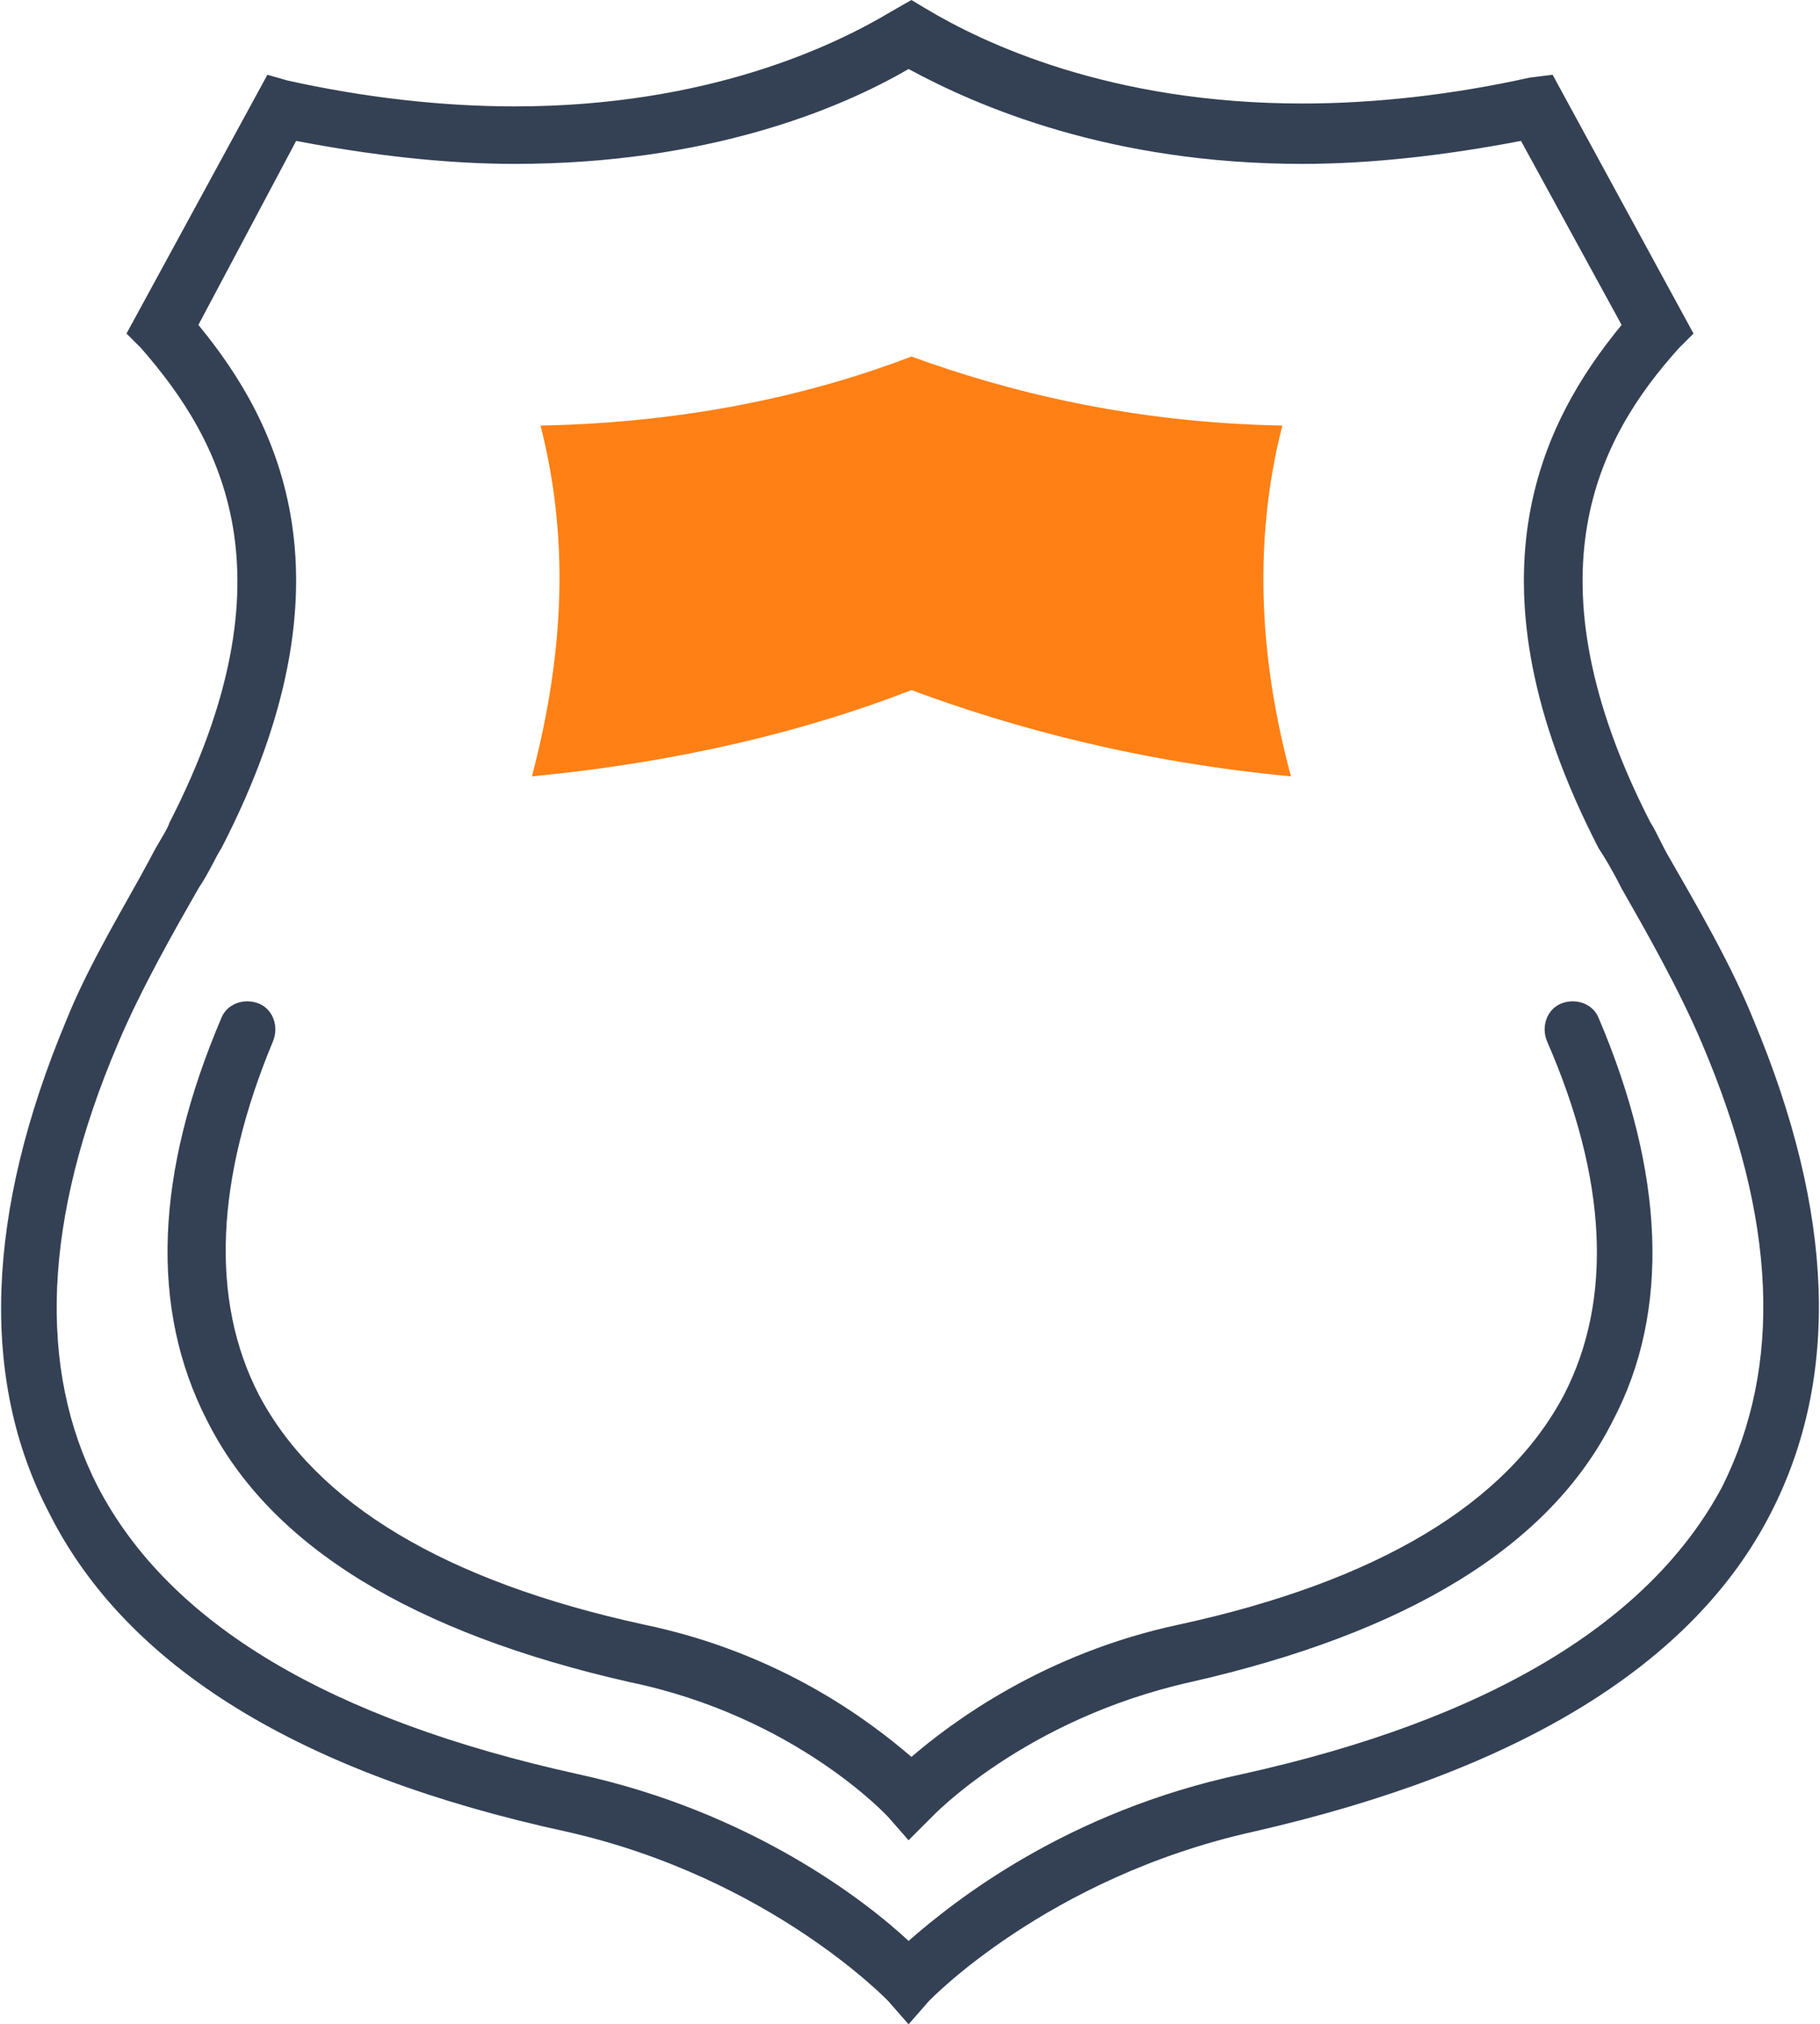
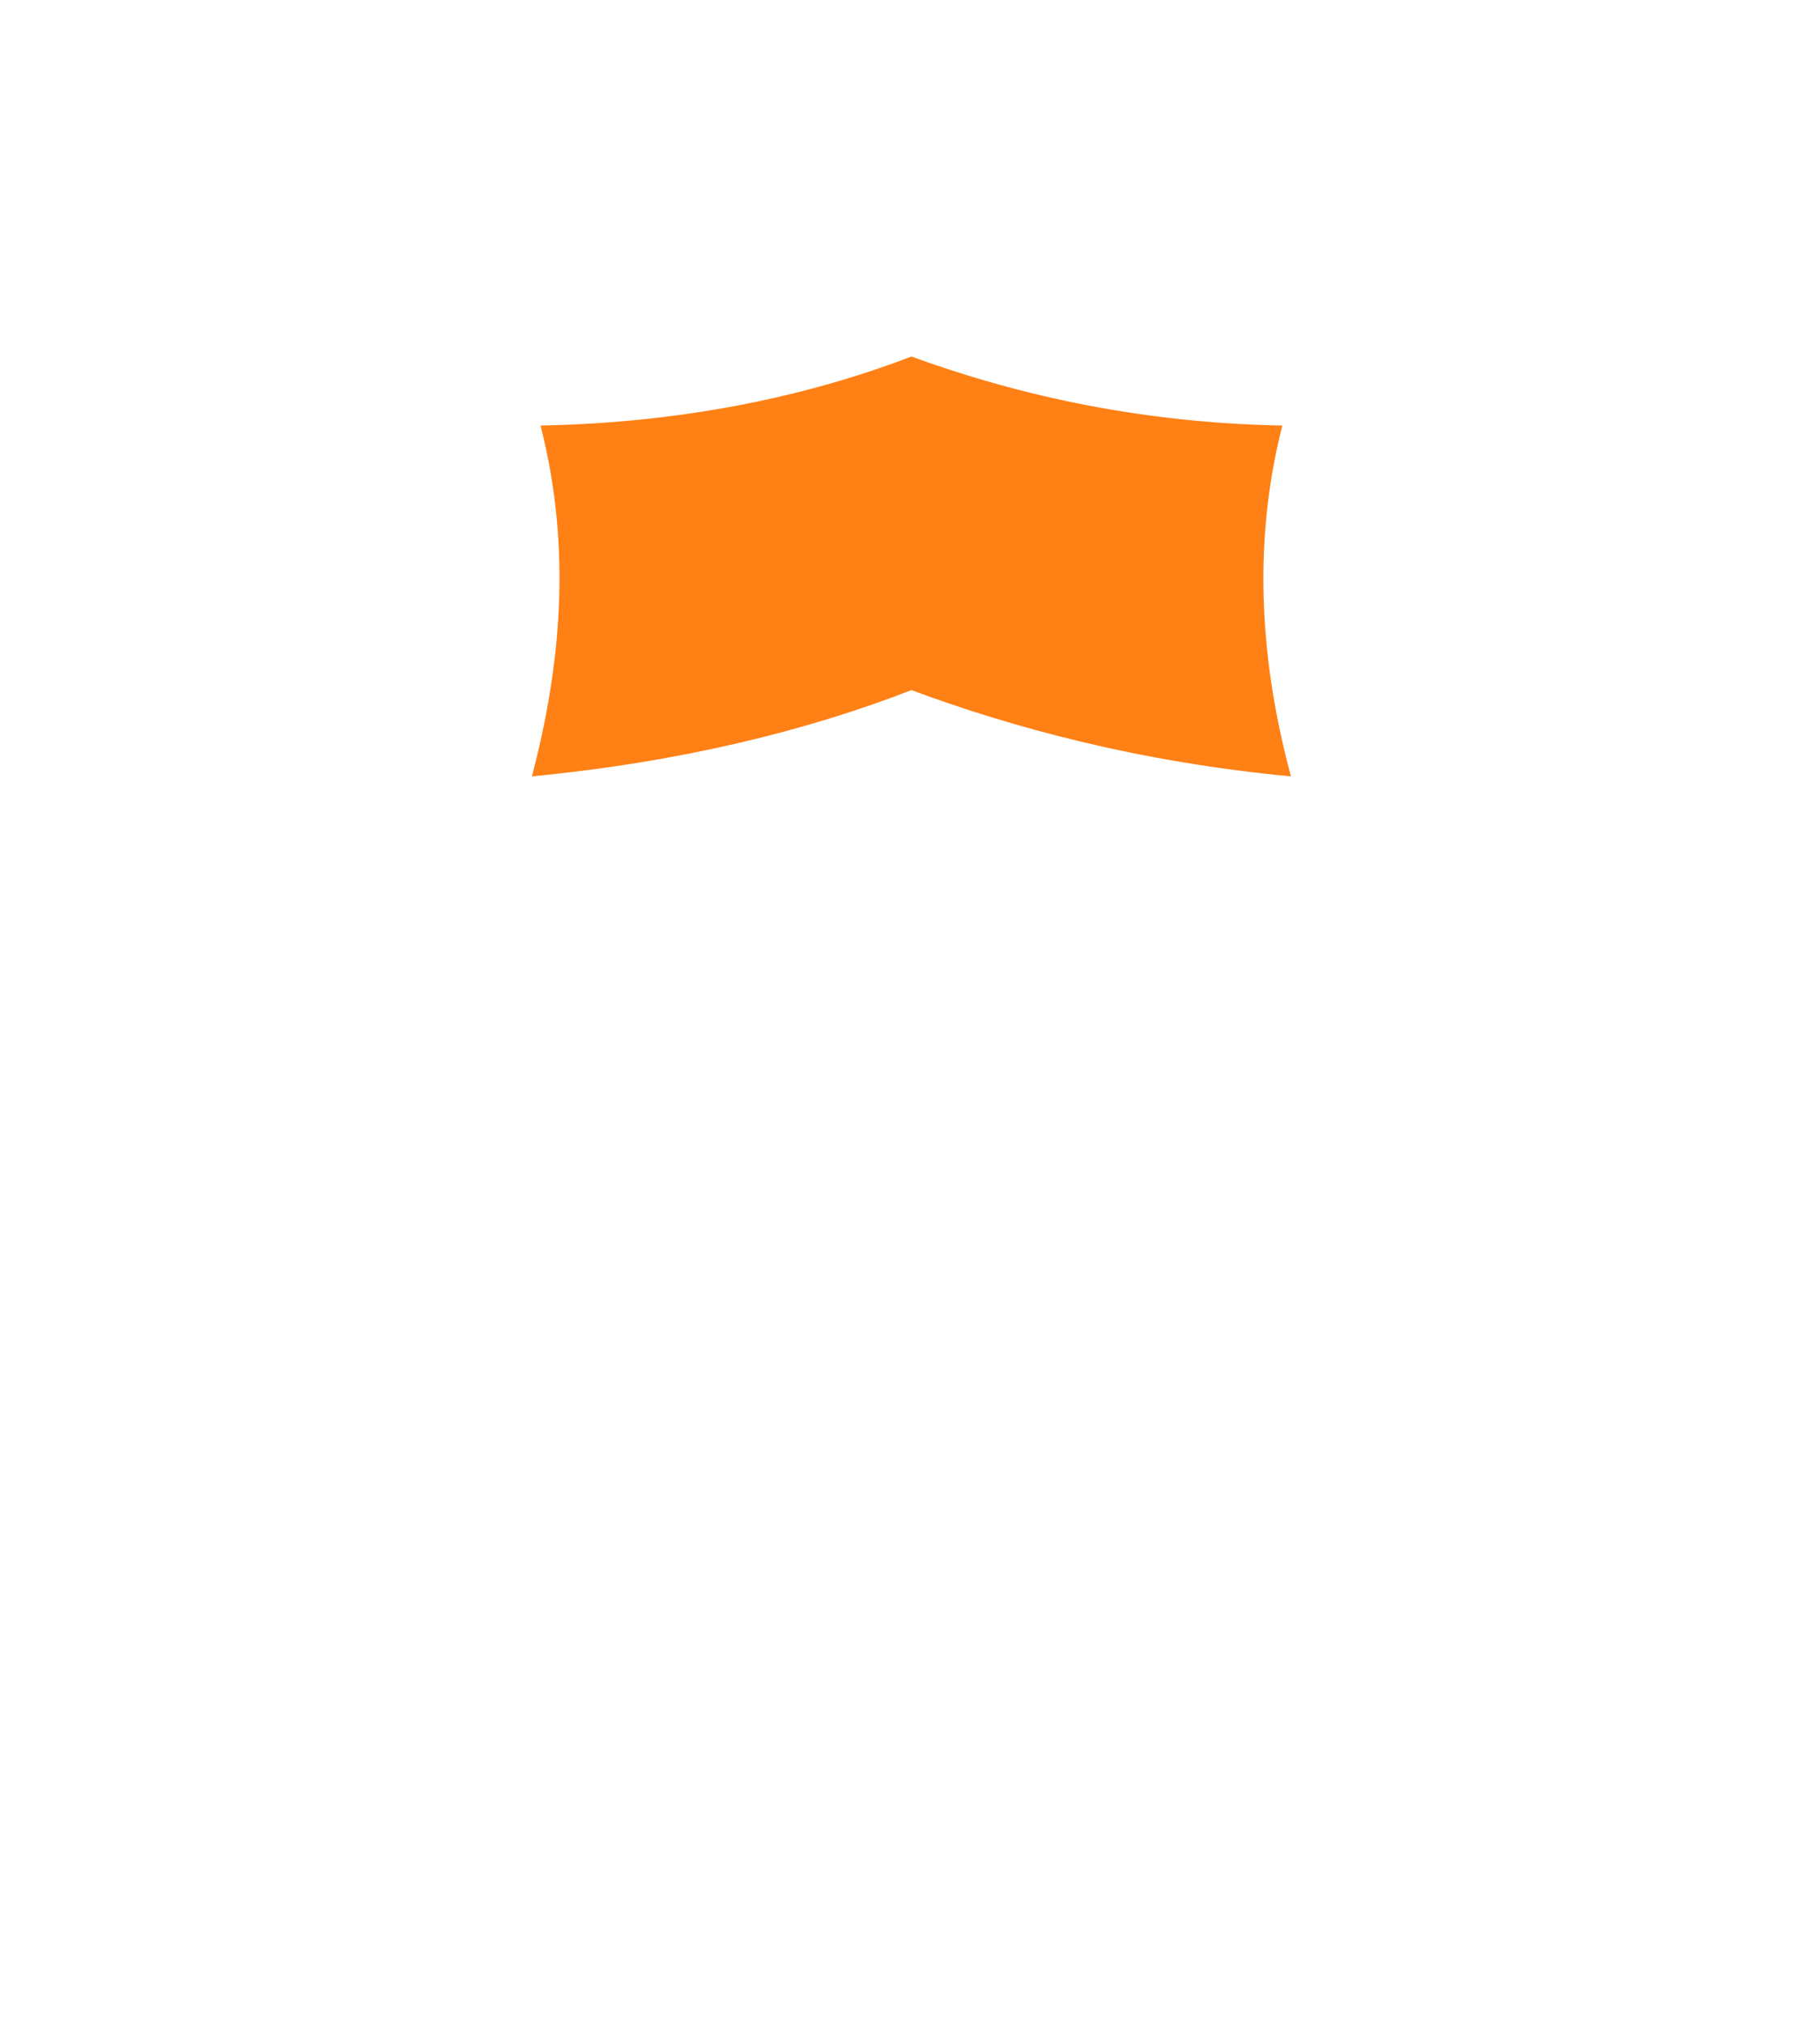
<svg xmlns="http://www.w3.org/2000/svg" version="1.1" id="Icon_Set" x="0px" y="0px" viewBox="0 0 63.3 70.4" style="enable-background:new 0 0 63.3 70.4;" xml:space="preserve">
  <style type="text/css">
	.st0{fill:#344154;}
	.st1{fill:#FF8015;}
</style>
  <g>
    <g>
-       <path class="st0" d="M31.6,70.4l-0.7-0.8c0,0-4.1-4.3-11.2-5.9c-9.2-2-15.3-5.7-18-11.1C-0.7,48-0.5,42.2,2.3,35.5    c0.8-2,2.1-4.1,2.9-5.6c0.3-0.6,0.6-1,0.7-1.3c4.4-8.6,1.8-13.3-1-16.5l-0.5-0.5l4.9-9l0.7,0.2c2.7,0.6,5.4,0.9,7.9,0.9    c6.7,0,11.1-2.1,13.1-3.3L31.7,0l0.5,0.3c2,1.2,6.4,3.3,13.1,3.3c2.5,0,5.2-0.3,7.9-0.9L54,2.6l4.9,9l-0.5,0.5    c-2.8,3.1-5.4,7.9-1,16.5c0.2,0.3,0.4,0.8,0.7,1.3c0.8,1.4,2.1,3.6,2.9,5.6c2.8,6.7,3,12.4,0.6,17.1c-2.7,5.3-8.8,9-18,11.1    c-7.2,1.6-11.3,5.9-11.3,5.9L31.6,70.4z M6.9,11.3c2.8,3.4,5.6,8.9,0.8,18.2c-0.2,0.3-0.4,0.8-0.8,1.4c-0.8,1.4-2,3.5-2.8,5.4    c-2.6,6.1-2.8,11.3-0.7,15.4c2.5,4.8,8.1,8.1,16.7,10c6,1.3,10,4.4,11.5,5.8c1.6-1.4,5.5-4.5,11.6-5.8c8.6-1.9,14.2-5.3,16.7-10    c2.1-4.2,1.9-9.3-0.7-15.4c-0.8-1.9-2-4-2.8-5.4c-0.3-0.6-0.6-1.1-0.8-1.4c-4.8-9.3-2-14.8,0.8-18.2l-3.5-6.4    c-2.6,0.5-5.2,0.8-7.6,0.8c-6.7,0-11.3-2-13.7-3.3c-2.4,1.4-7,3.3-13.7,3.3c-2.4,0-5-0.3-7.6-0.8L6.9,11.3z" />
-     </g>
+       </g>
    <g>
-       <path class="st0" d="M31.6,64l-0.7-0.8c0,0-3.2-3.5-9-4.7c-7.5-1.7-12.5-4.7-14.7-9.1c-2-3.9-1.8-8.6,0.5-14    c0.2-0.5,0.8-0.7,1.3-0.5c0.5,0.2,0.7,0.8,0.5,1.3C7.5,41,7.3,45.2,9,48.5c2,3.8,6.5,6.5,13.4,8c4.8,1,7.9,3.4,9.3,4.6    c1.4-1.2,4.6-3.6,9.3-4.6c6.9-1.5,11.4-4.2,13.4-8c1.7-3.3,1.5-7.5-0.6-12.3c-0.2-0.5,0-1.1,0.5-1.3c0.5-0.2,1.1,0,1.3,0.5    c2.3,5.4,2.5,10.2,0.5,14c-2.2,4.4-7.2,7.4-14.7,9.1c-5.8,1.3-9,4.7-9,4.7L31.6,64z" />
-     </g>
+       </g>
    <g>
      <path class="st1" d="M18.5,27c5.2-0.5,9.6-1.6,13.2-3c3.5,1.3,7.9,2.5,13.2,3c-1-3.7-1.4-7.9-0.3-12.2c-5.3-0.1-9.6-1.2-12.9-2.4    c-3.4,1.3-7.7,2.3-12.9,2.4C19.9,19.1,19.5,23.2,18.5,27z" />
    </g>
  </g>
</svg>